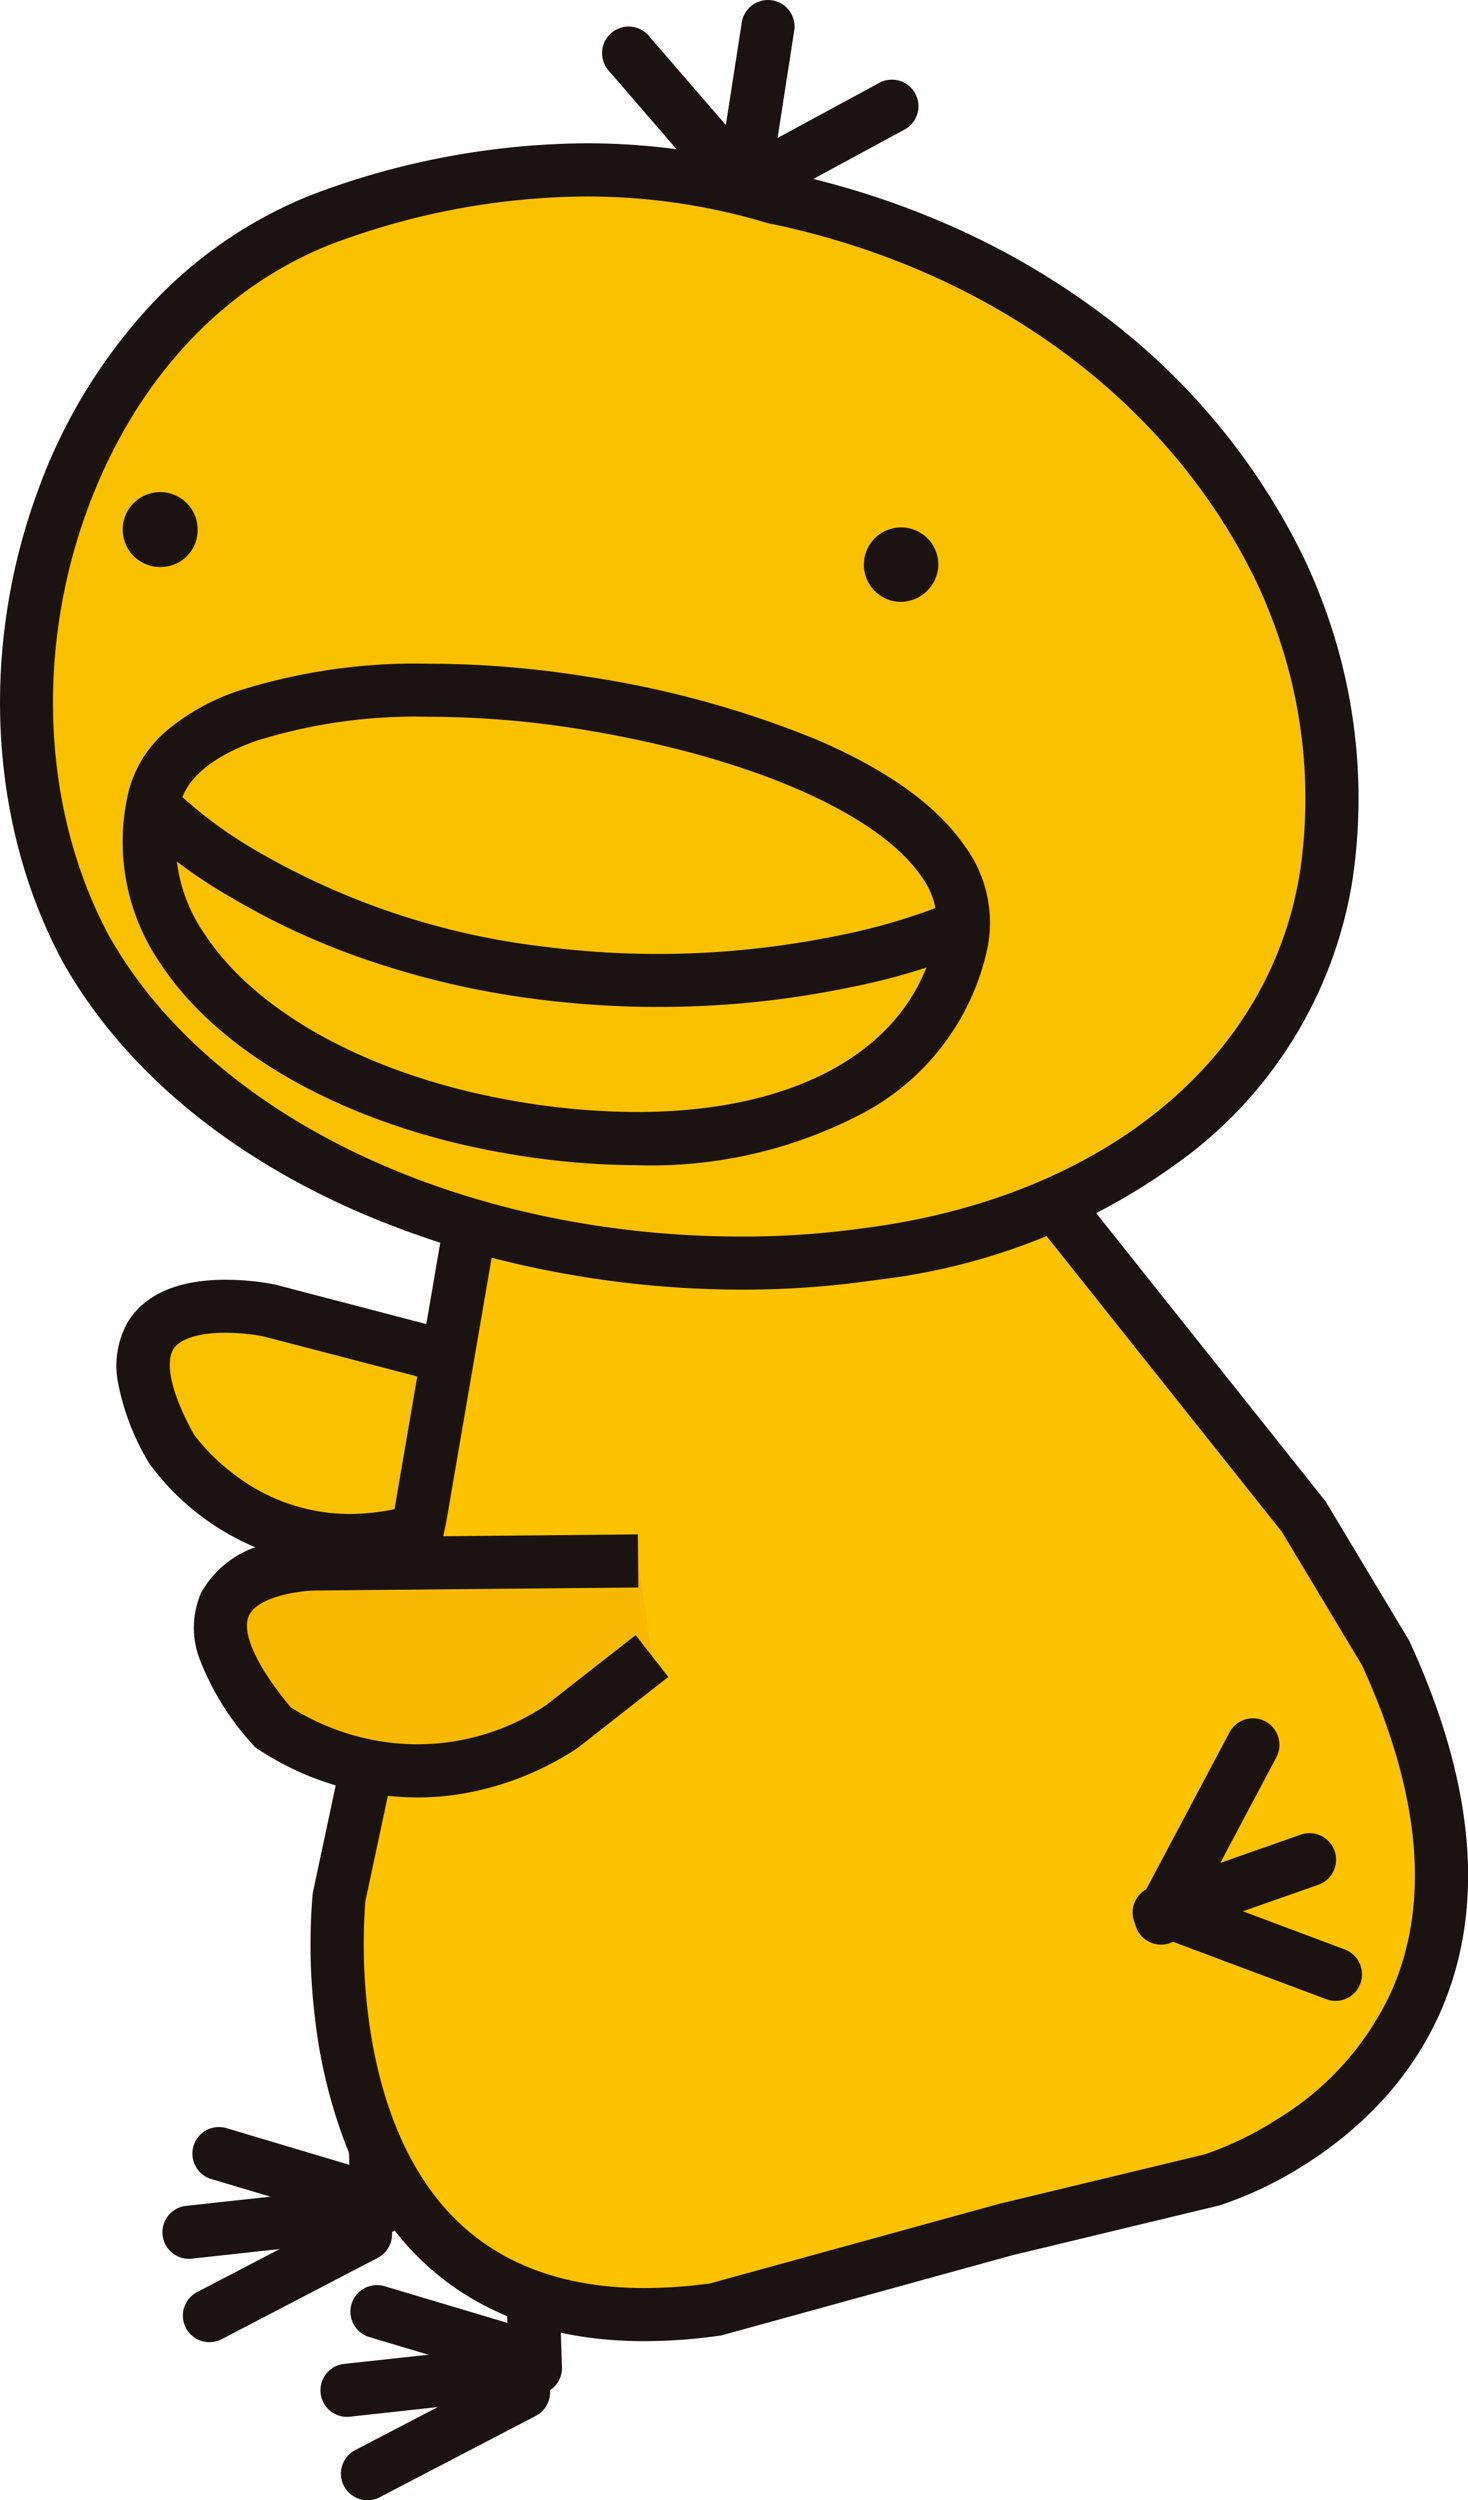
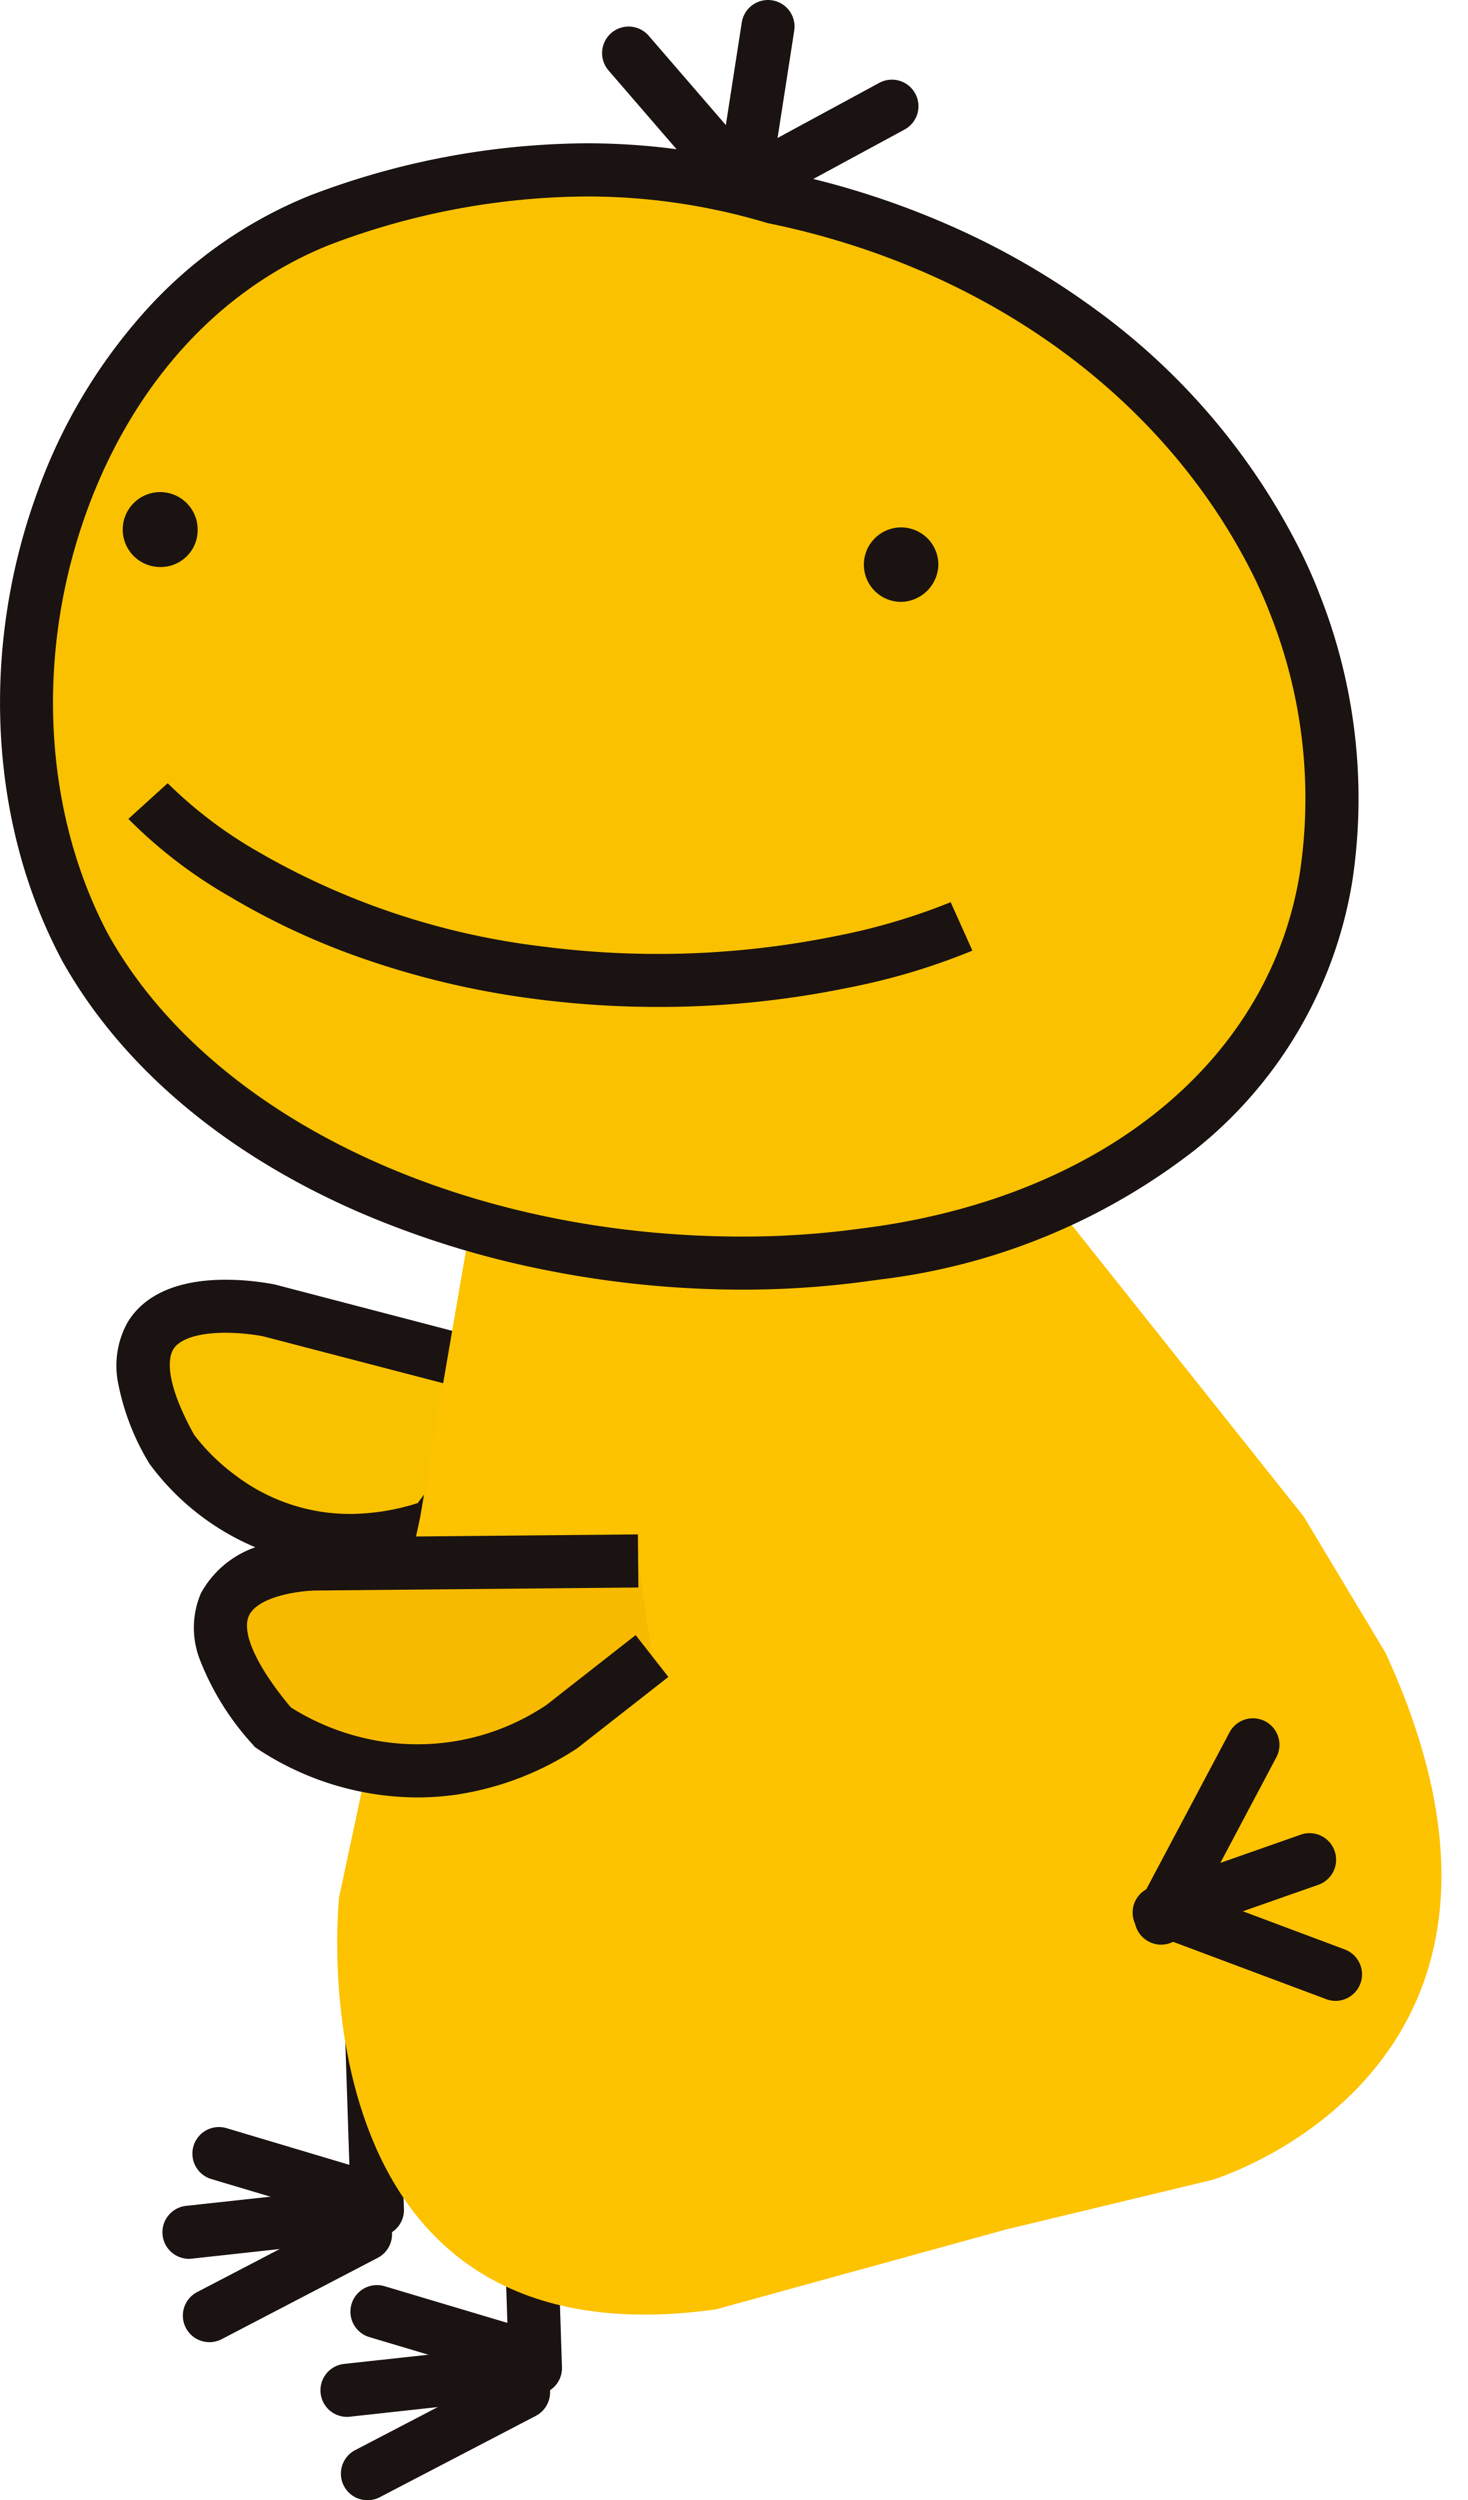
<svg xmlns="http://www.w3.org/2000/svg" width="83.603" height="142.372" viewBox="0 0 83.603 142.372">
  <defs>
    <clipPath id="a">
      <rect width="83.603" height="142.372" fill="none" />
    </clipPath>
  </defs>
  <path d="M.341,11.9a1.512,1.512,0,0,1-1.51-1.462L-1.511.05A1.512,1.512,0,0,1-.05-1.511,1.512,1.512,0,0,1,1.511-.05l.342,10.384A1.512,1.512,0,0,1,.392,11.9Z" transform="translate(21.152 115.456)" fill="#1a1311" />
  <path d="M7.754,3.827a1.512,1.512,0,0,1-.433-.064L-.433,1.449A1.512,1.512,0,0,1-1.449-.433,1.512,1.512,0,0,1,.433-1.449L8.186.866a1.512,1.512,0,0,1-.432,2.961Z" transform="translate(12.469 122.634)" fill="#1a1311" />
  <path d="M0,2.6A1.512,1.512,0,0,1-1.5,1.251,1.512,1.512,0,0,1-.164-.416L9.8-1.5A1.512,1.512,0,0,1,11.465-.164,1.512,1.512,0,0,1,10.126,1.5L.164,2.59A1.53,1.53,0,0,1,0,2.6Z" transform="translate(10.759 126.026)" fill="#1a1311" />
  <path d="M0,6.144a1.512,1.512,0,0,1-1.342-.814A1.512,1.512,0,0,1-.7,3.291L8.189-1.341a1.512,1.512,0,0,1,2.04.642,1.512,1.512,0,0,1-.642,2.04L.7,5.973A1.506,1.506,0,0,1,0,6.144Z" transform="translate(11.927 127.228)" fill="#1a1311" />
  <path d="M.341,11.9a1.512,1.512,0,0,1-1.51-1.462L-1.511.05A1.512,1.512,0,0,1-.05-1.511,1.512,1.512,0,0,1,1.511-.05l.342,10.384A1.512,1.512,0,0,1,.392,11.9Z" transform="translate(30.152 124.456)" fill="#1a1311" />
  <path d="M7.754,3.827a1.512,1.512,0,0,1-.433-.064L-.433,1.449A1.512,1.512,0,0,1-1.449-.433,1.512,1.512,0,0,1,.433-1.449L8.186.866a1.512,1.512,0,0,1-.432,2.961Z" transform="translate(21.469 131.634)" fill="#1a1311" />
  <path d="M0,2.6A1.512,1.512,0,0,1-1.5,1.251,1.512,1.512,0,0,1-.164-.416L9.8-1.5A1.512,1.512,0,0,1,11.465-.164,1.512,1.512,0,0,1,10.126,1.5L.164,2.59A1.53,1.53,0,0,1,0,2.6Z" transform="translate(19.759 135.026)" fill="#1a1311" />
  <g clip-path="url(#a)">
    <path d="M0,6.144a1.512,1.512,0,0,1-1.342-.814A1.512,1.512,0,0,1-.7,3.291L8.189-1.341a1.512,1.512,0,0,1,2.04.642,1.512,1.512,0,0,1-.642,2.04L.7,5.973A1.506,1.506,0,0,1,0,6.144Z" transform="translate(20.927 136.228)" fill="#1a1311" />
    <path d="M30.772,78.651,15.315,74.618s-11.256-2.352-5.543,7.9a12.86,12.86,0,0,0,14.951,4.367Z" fill="#f9c200" />
    <path d="M12.851,72.873h0a15,15,0,0,1,2.772.265l.073.017,17.613,4.6L25.662,88.157l-.446.154a16.2,16.2,0,0,1-5.275.929,14.437,14.437,0,0,1-11.423-5.88l-.036-.053-.031-.056a13.864,13.864,0,0,1-1.723-4.485,5.084,5.084,0,0,1,.524-3.442C7.909,74.206,9.413,72.873,12.851,72.873Zm2.126,3.219a12.214,12.214,0,0,0-2.125-.2h0c-1.544,0-2.634.349-2.992.958-.231.394-.574,1.652,1.195,4.852a11.507,11.507,0,0,0,2.308,2.274,10.779,10.779,0,0,0,6.579,2.234,12.942,12.942,0,0,0,3.85-.62l4.443-6.044Z" fill="#1a1311" />
    <path d="M26.741,70.017,23.929,86.392l-4.617,21.643S16.4,134.9,40.765,131.506l16.5-4.543,11.775-2.834s20.815-6.21,9.868-30.006l-4.661-7.765L58.555,66.64Z" fill="#fdc200" />
-     <path d="M59.221,65.049,75.493,85.494l4.755,7.921.035.075c3.776,8.208,4.339,15.357,1.674,21.248a18.528,18.528,0,0,1-3.539,5.193,21.871,21.871,0,0,1-4.087,3.316,21.526,21.526,0,0,1-4.856,2.329l-.078.021-11.751,2.828L41.071,132.99l-.1.014a31.108,31.108,0,0,1-4.267.311c-5.726,0-10.282-1.842-13.543-5.474a19.358,19.358,0,0,1-3.712-6.37,29.226,29.226,0,0,1-1.5-6.47,34.416,34.416,0,0,1-.145-7.129l.008-.077.016-.076,4.611-21.613,3-17.472ZM73,87.222,57.889,68.231,28.038,71.4l-2.63,15.308-4.6,21.559a32.47,32.47,0,0,0,.156,6.447c.4,3.257,1.5,7.829,4.457,11.117,2.662,2.96,6.459,4.46,11.284,4.46a27.974,27.974,0,0,0,3.754-.269l16.452-4.529,11.727-2.822a19.219,19.219,0,0,0,4.161-2.033,16.636,16.636,0,0,0,6.414-7.174c2.265-5.036,1.712-11.3-1.644-18.635Z" fill="#1a1311" />
    <path d="M36.347,88.886l-18.26.172s-10.518-.073-2.543,9.3A14.857,14.857,0,0,0,32,98.322L37.135,94.3" fill="#f8ba00" />
    <path d="M23.776,102.353a16.6,16.6,0,0,1-9.129-2.779l-.141-.1-.114-.134a15.442,15.442,0,0,1-2.986-4.771,5.017,5.017,0,0,1,.036-3.844A5.643,5.643,0,0,1,15.5,87.865a12.012,12.012,0,0,1,2.576-.319l18.253-.172.028,3.024-18.272.172h-.012c-1.051,0-3.391.345-3.895,1.433-.445.96.446,2.905,2.386,5.222a13.653,13.653,0,0,0,4.35,1.786,13.167,13.167,0,0,0,10.207-1.925L36.2,93.109l1.864,2.381-5.194,4.066-.061.039a17.094,17.094,0,0,1-6.906,2.612A15.691,15.691,0,0,1,23.776,102.353Z" fill="#1a1311" />
    <path d="M0,11.38A1.505,1.505,0,0,1-.708,11.2,1.512,1.512,0,0,1-1.336,9.16L3.9-.708A1.512,1.512,0,0,1,5.94-1.336,1.512,1.512,0,0,1,6.568.708L1.336,10.576A1.512,1.512,0,0,1,0,11.38Z" transform="translate(66.121 99.357)" fill="#1a1311" />
    <path d="M0,4.52A1.513,1.513,0,0,1-1.427,3.509,1.512,1.512,0,0,1-.5,1.581L8.062-1.427A1.512,1.512,0,0,1,9.99-.5a1.512,1.512,0,0,1-.925,1.928L.5,4.435A1.51,1.51,0,0,1,0,4.52Z" transform="translate(66.016 105.899)" fill="#1a1311" />
    <path d="M9.354,5.018a1.508,1.508,0,0,1-.53-.1L-.531,1.416A1.512,1.512,0,0,1-1.416-.531,1.512,1.512,0,0,1,.531-1.416L9.885,2.09a1.512,1.512,0,0,1-.531,2.928Z" transform="translate(66.701 108.92)" fill="#1a1311" />
    <path d="M75.523,49.923C73.648,61.688,63.329,69.48,49.9,71.362c-.217.032-.431.06-.64.087C33.455,73.665,13.58,68.14,5.409,54.9q-.3-.483-.577-.982C-2.809,39.544,3.191,18.544,18.191,12.544a40.234,40.234,0,0,1,25.951-1.3c.408.084.815.172,1.219.267,11.634,2.724,22.1,9.786,27.491,20.829.151.316.3.638.441.962.152.348.3.7.435,1.059a30.072,30.072,0,0,1,1.8,15.557" fill="#f9c100" />
    <path d="M42.268,73.437a57.106,57.106,0,0,1-11.087-1.094,52.73,52.73,0,0,1-10.667-3.288C13.242,65.908,7.574,61.288,4.122,55.7c-.2-.326-.409-.677-.611-1.04L3.5,54.631c-4.12-7.753-4.632-17.7-1.369-26.618A31.143,31.143,0,0,1,8.1,17.907a25.347,25.347,0,0,1,9.533-6.767l.031-.012A44.743,44.743,0,0,1,33.384,8.16a38.675,38.675,0,0,1,11.13,1.622c.438.091.83.177,1.194.262a47.778,47.778,0,0,1,8.721,2.944,43.733,43.733,0,0,1,7.916,4.6,38.128,38.128,0,0,1,11.867,14.09l.005.011c.162.34.318.679.462,1.007s.3.7.459,1.116a31.562,31.562,0,0,1,1.88,16.345A24.6,24.6,0,0,1,68,65.522a36.181,36.181,0,0,1-17.883,7.337c-.225.033-.446.062-.652.089A52.077,52.077,0,0,1,42.268,73.437ZM6.16,53.2c.177.317.356.622.533.907,6.116,9.908,20.079,16.308,35.575,16.308a49.04,49.04,0,0,0,6.783-.461l.016,0c.2-.026.407-.053.613-.083l.011,0C63.018,68,72.344,60.264,74.03,49.685a28.534,28.534,0,0,0-1.711-14.772c-.148-.378-.283-.707-.411-1s-.27-.6-.417-.91C66.651,23.089,57,15.795,45.016,12.988c-.356-.084-.741-.168-1.179-.258l-.067-.014L43.7,12.7a35.647,35.647,0,0,0-10.321-1.512,41.727,41.727,0,0,0-14.647,2.77c-6.23,2.5-11.12,7.859-13.77,15.1C2,37.169,2.443,46.193,6.16,53.2Z" fill="#1a1311" />
    <path d="M11,30.155a1.814,1.814,0,1,1-1.812-1.88A1.846,1.846,0,0,1,11,30.155" fill="#1a1311" />
    <path d="M9.192,32.287a2.133,2.133,0,1,1,2.064-2.132A2.1,2.1,0,0,1,9.192,32.287Zm0-3.76a1.629,1.629,0,1,0,1.56,1.628A1.6,1.6,0,0,0,9.192,28.527Z" fill="#1a1311" />
    <path d="M53.191,32.155a1.954,1.954,0,1,1-1.951-1.869,1.91,1.91,0,0,1,1.951,1.869" fill="#1a1311" />
    <path d="M51.24,34.273a2.121,2.121,0,1,1,2.2-2.118A2.165,2.165,0,0,1,51.24,34.273Zm0-3.735a1.618,1.618,0,1,0,1.7,1.617A1.662,1.662,0,0,0,51.24,30.538Z" fill="#1a1311" />
    <path d="M0,8.821A1.523,1.523,0,0,1-.232,8.8,1.512,1.512,0,0,1-1.494,7.077L-.359-.232A1.512,1.512,0,0,1,1.367-1.494,1.512,1.512,0,0,1,2.629.232L1.494,7.541A1.512,1.512,0,0,1,0,8.821Z" transform="translate(42.603 1.512)" fill="#1a1311" />
    <path d="M4.789,7.056a1.509,1.509,0,0,1-1.145-.524L-1.144.988A1.512,1.512,0,0,1-.988-1.144a1.512,1.512,0,0,1,2.133.156L5.932,4.556a1.512,1.512,0,0,1-1.144,2.5Z" transform="translate(35.8 3.024)" fill="#1a1311" />
    <path d="M0,4.788A1.512,1.512,0,0,1-1.329,4,1.512,1.512,0,0,1-.72,1.947L5.328-1.329a1.512,1.512,0,0,1,2.05.609,1.512,1.512,0,0,1-.609,2.05L.72,4.605A1.505,1.505,0,0,1,0,4.788Z" transform="translate(44.746 6.048)" fill="#1a1311" />
-     <path d="M36.283,66.351A44.073,44.073,0,0,1,28.95,65.7C20.024,64.189,12.626,60.149,9.16,54.9a12.252,12.252,0,0,1-1.838-9.815,6.726,6.726,0,0,1,2.253-3.544,12.494,12.494,0,0,1,3.961-2.186,33.281,33.281,0,0,1,10.891-1.56,56.885,56.885,0,0,1,8.834.709,57.048,57.048,0,0,1,13.159,3.576c4.07,1.731,6.942,3.788,8.535,6.113a7.347,7.347,0,0,1,1.263,5.881,13.945,13.945,0,0,1-6.772,9.149A25.823,25.823,0,0,1,36.283,66.351ZM24.426,40.816A30.308,30.308,0,0,0,14.554,42.2c-1.711.612-3.845,1.733-4.292,3.591a9.181,9.181,0,0,0,1.422,7.442C14.7,57.8,21.34,61.345,29.456,62.722a41.045,41.045,0,0,0,6.827.6c9.3,0,15.643-3.7,16.979-9.894a4.38,4.38,0,0,0-.8-3.534c-2.516-3.671-10.053-6.894-19.671-8.412A54.619,54.619,0,0,0,24.426,40.816Z" fill="#1a1311" />
    <path d="M37.478,57.339a54.141,54.141,0,0,1-6.944-.446,48.644,48.644,0,0,1-10.215-2.435A41.341,41.341,0,0,1,13.1,51.064a27.128,27.128,0,0,1-5.79-4.432l1.119-1.017L9.549,44.6a25,25,0,0,0,5.228,3.946,42.278,42.278,0,0,0,16.145,5.353,50.983,50.983,0,0,0,16.7-.6,35.28,35.28,0,0,0,6.519-1.925l1.238,2.759a37.241,37.241,0,0,1-7.039,2.105A53.386,53.386,0,0,1,37.478,57.339Z" fill="#1a1311" />
  </g>
</svg>